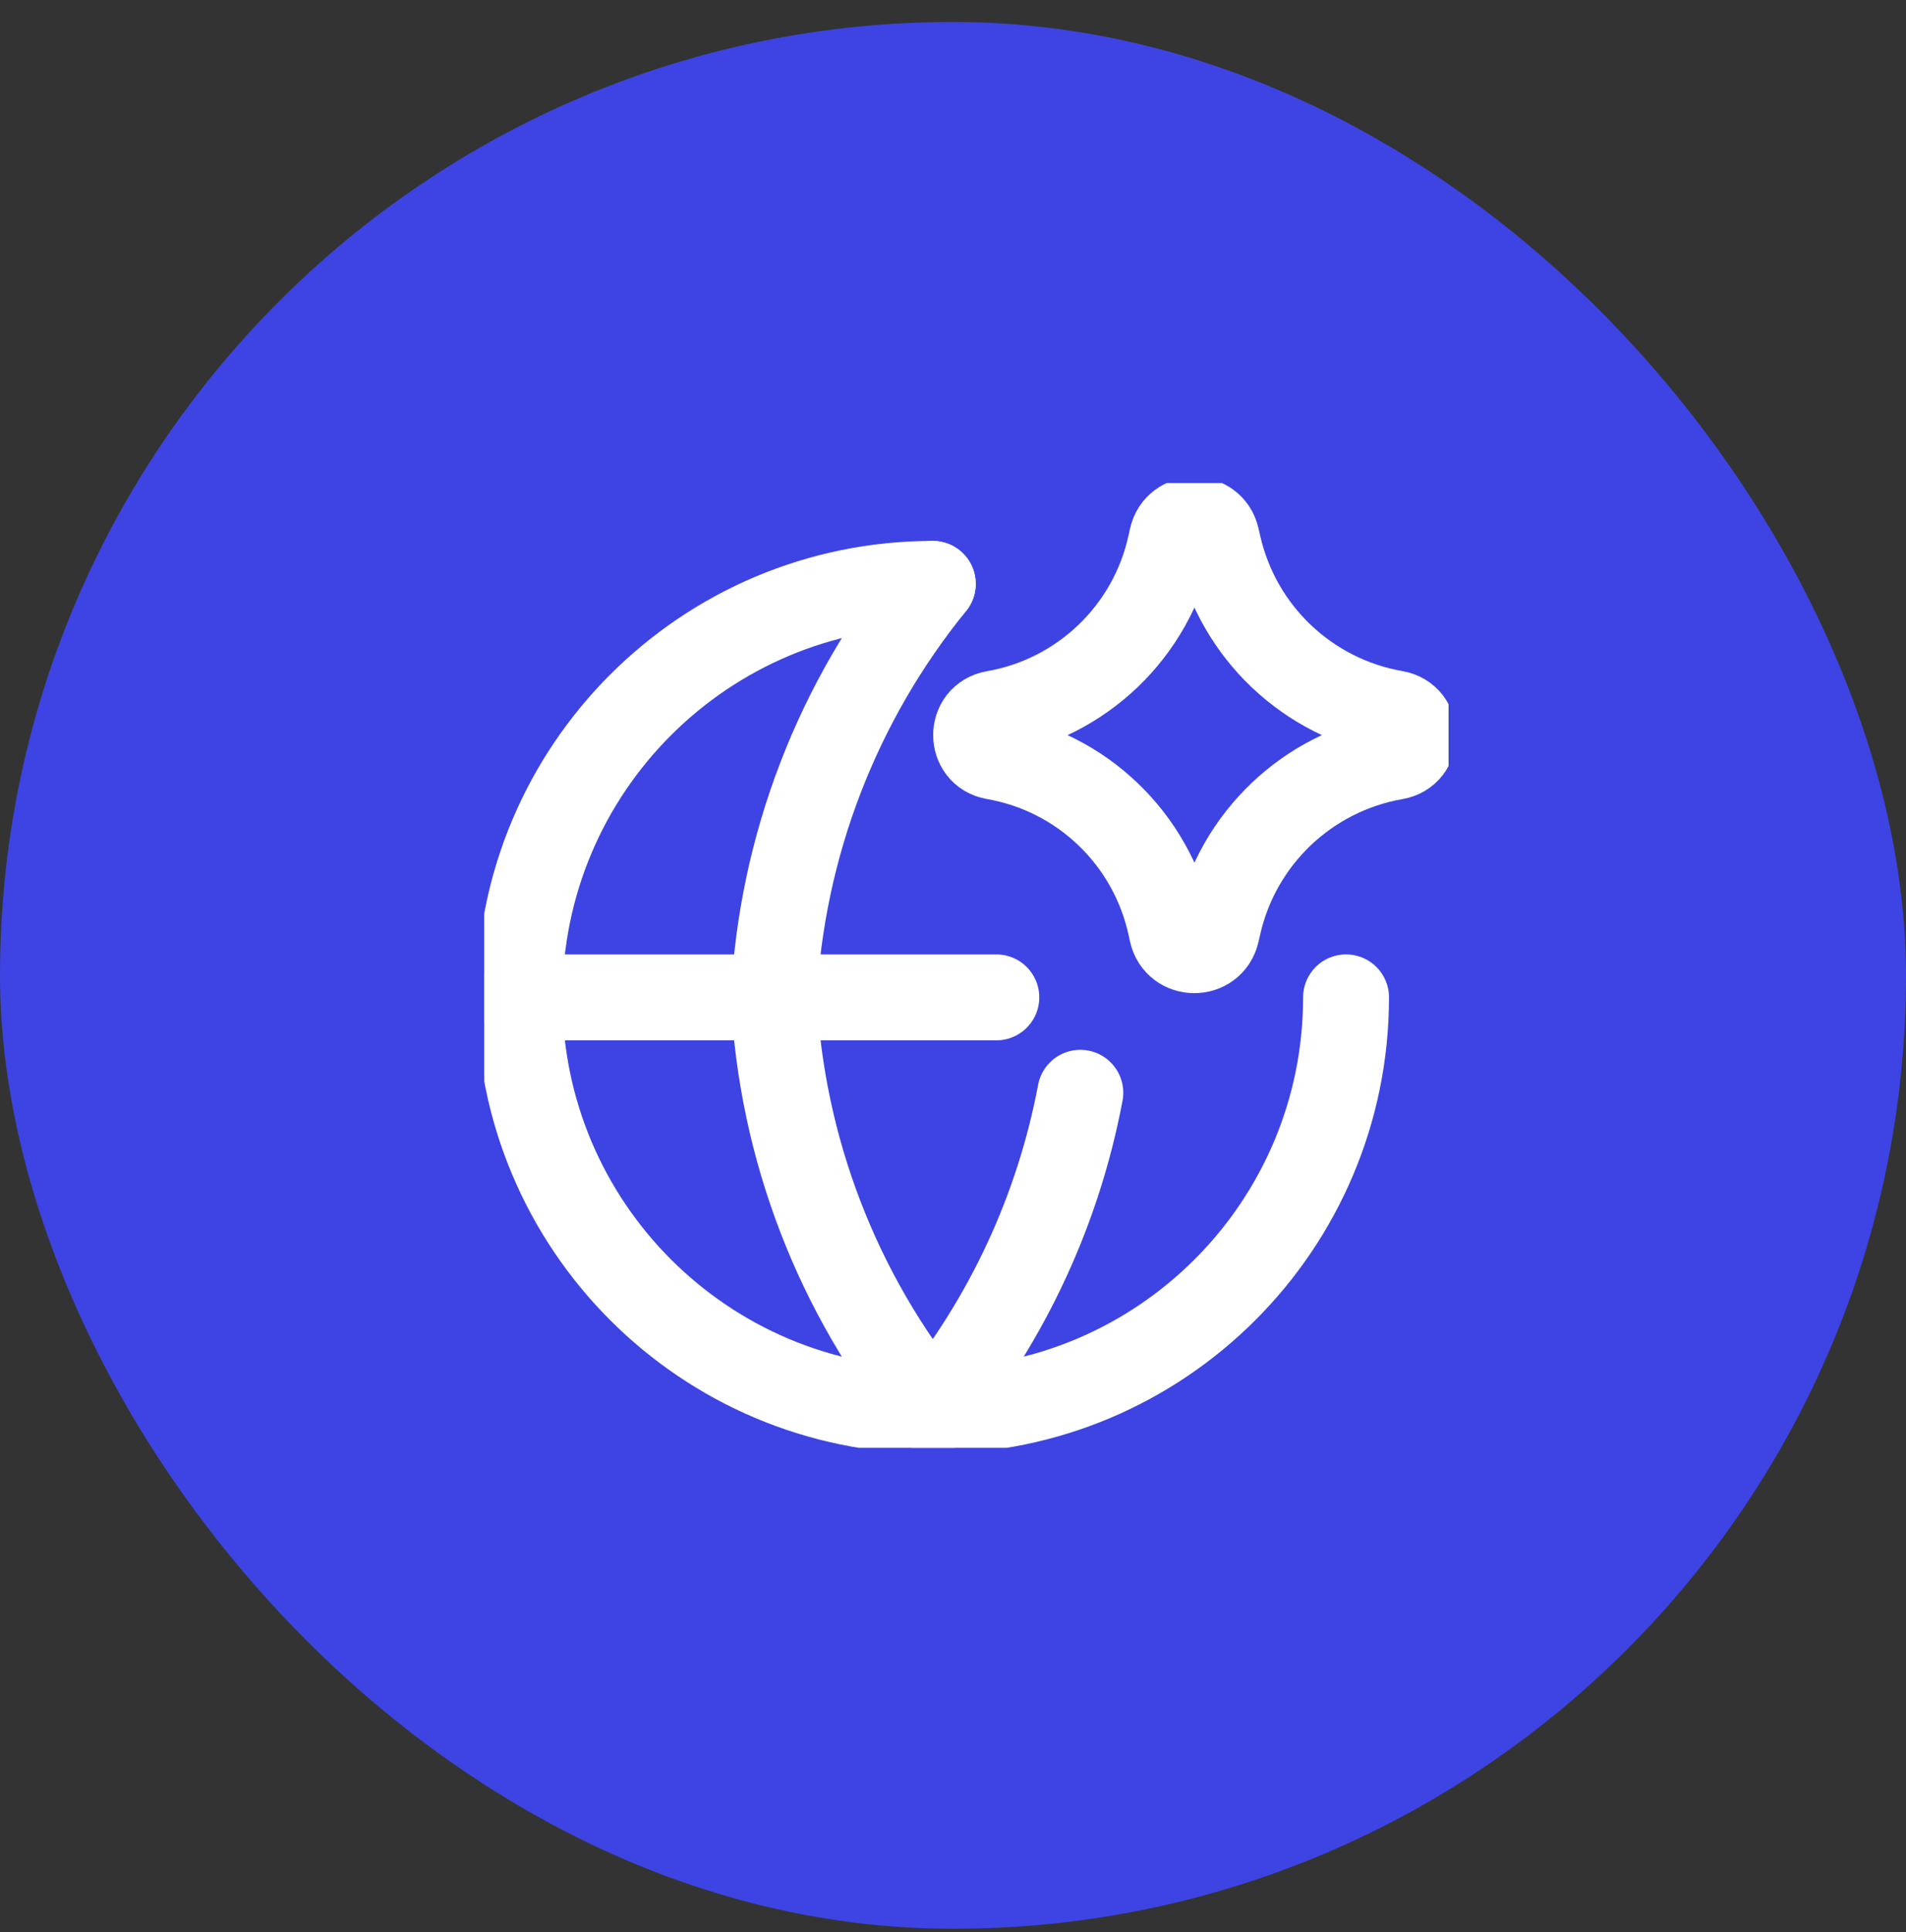
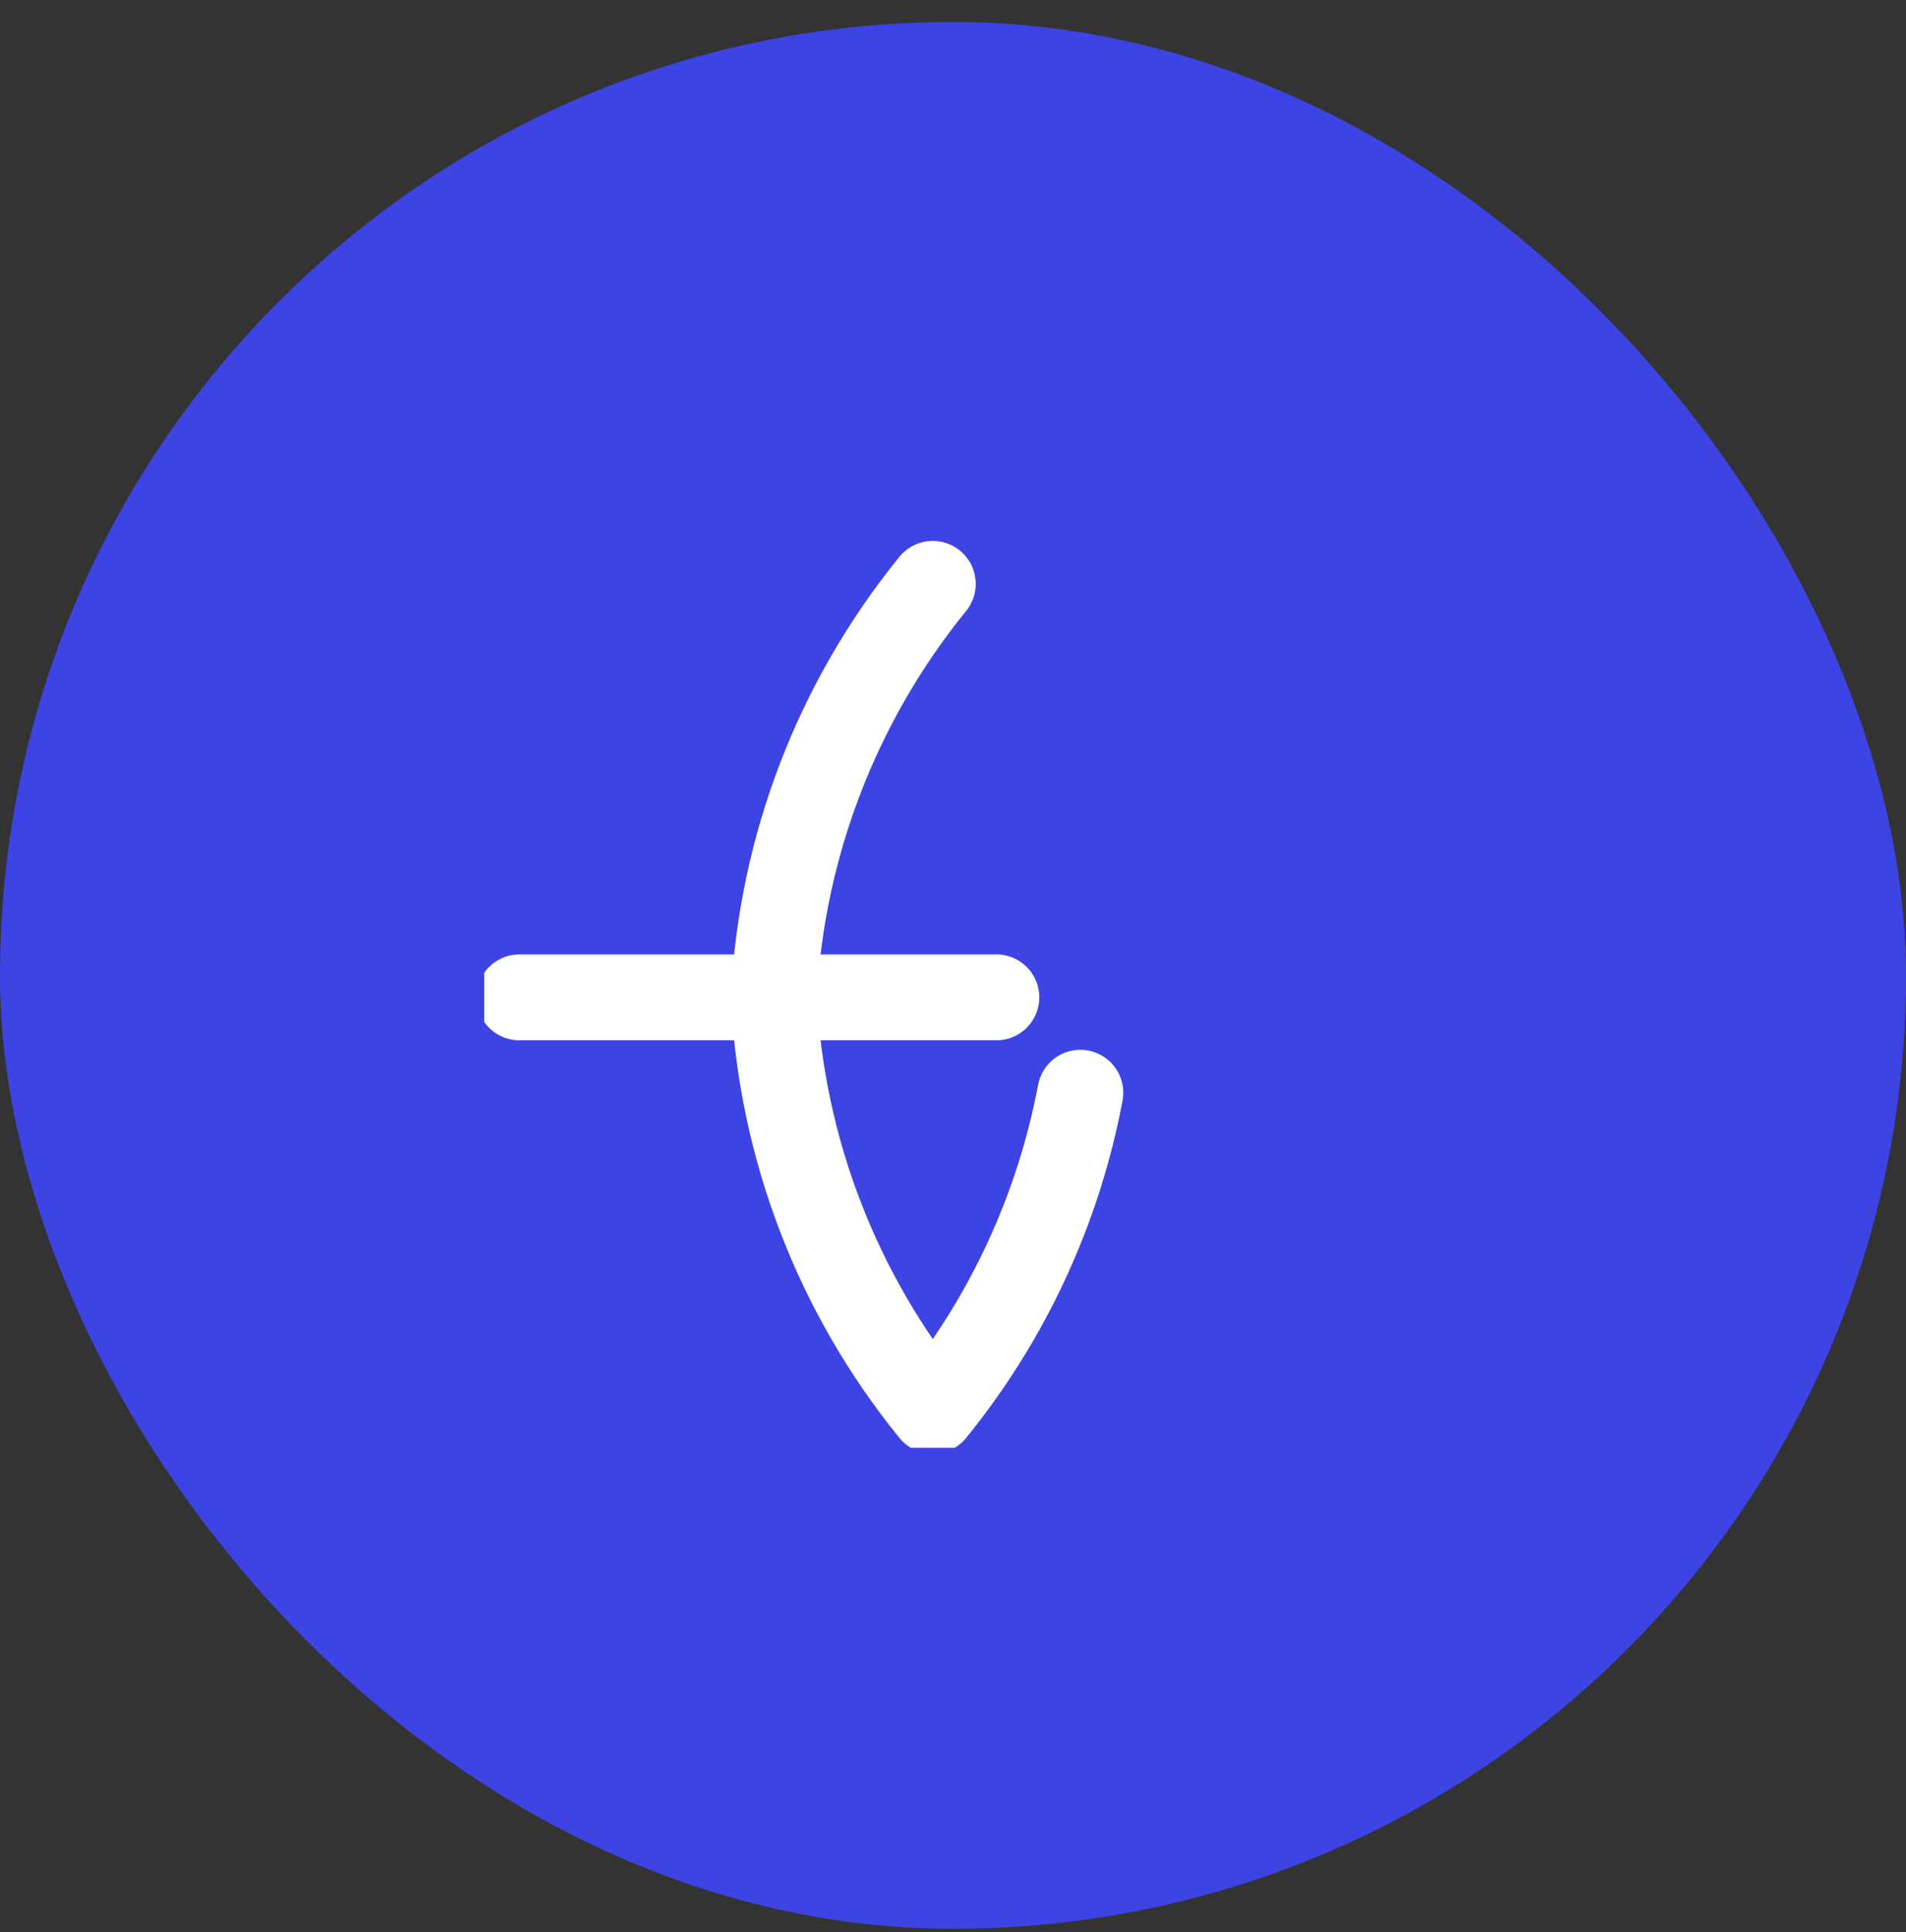
<svg xmlns="http://www.w3.org/2000/svg" width="75" height="76" viewBox="0 0 75 76" fill="none">
  <rect x="0" y="0" width="75" height="76" fill="#333333" stroke="none" />
  <rect y="0.864" width="75" height="75" rx="37.5" fill="#3D44E3" />
  <g clip-path="url(#clip0_4138_34169)">
-     <path d="M52.966 39.229C52.966 48.211 45.685 55.492 36.703 55.492C27.722 55.492 20.441 48.211 20.441 39.229C20.441 30.247 27.722 22.966 36.703 22.966" stroke="white" stroke-width="3.38" stroke-linecap="round" stroke-linejoin="round" />
    <path d="M20.441 39.229H39.205" stroke="white" stroke-width="3.38" stroke-linecap="round" stroke-linejoin="round" />
    <path d="M36.704 22.966C32.947 27.587 30.756 33.282 30.449 39.229C30.756 45.176 32.947 50.871 36.704 55.492C39.662 51.854 41.648 47.55 42.51 42.982" stroke="white" stroke-width="3.38" stroke-linecap="round" stroke-linejoin="round" />
-     <path d="M39.123 29.762C38.172 29.596 38.172 28.231 39.123 28.066C42.569 27.466 45.309 24.841 46.057 21.425L46.115 21.163C46.321 20.223 47.659 20.217 47.873 21.155L47.943 21.46C48.718 24.861 51.46 27.463 54.896 28.061C55.852 28.227 55.852 29.6 54.896 29.766C51.46 30.364 48.718 32.967 47.943 36.367L47.873 36.672C47.659 37.611 46.321 37.605 46.115 36.665L46.057 36.403C45.309 32.986 42.569 30.361 39.123 29.762Z" stroke="white" stroke-width="3.38" stroke-linecap="round" stroke-linejoin="round" />
  </g>
  <defs>
    <clipPath id="clip0_4138_34169">
      <rect width="37.946" height="37.946" fill="white" transform="translate(19.054 19)" />
    </clipPath>
  </defs>
</svg>